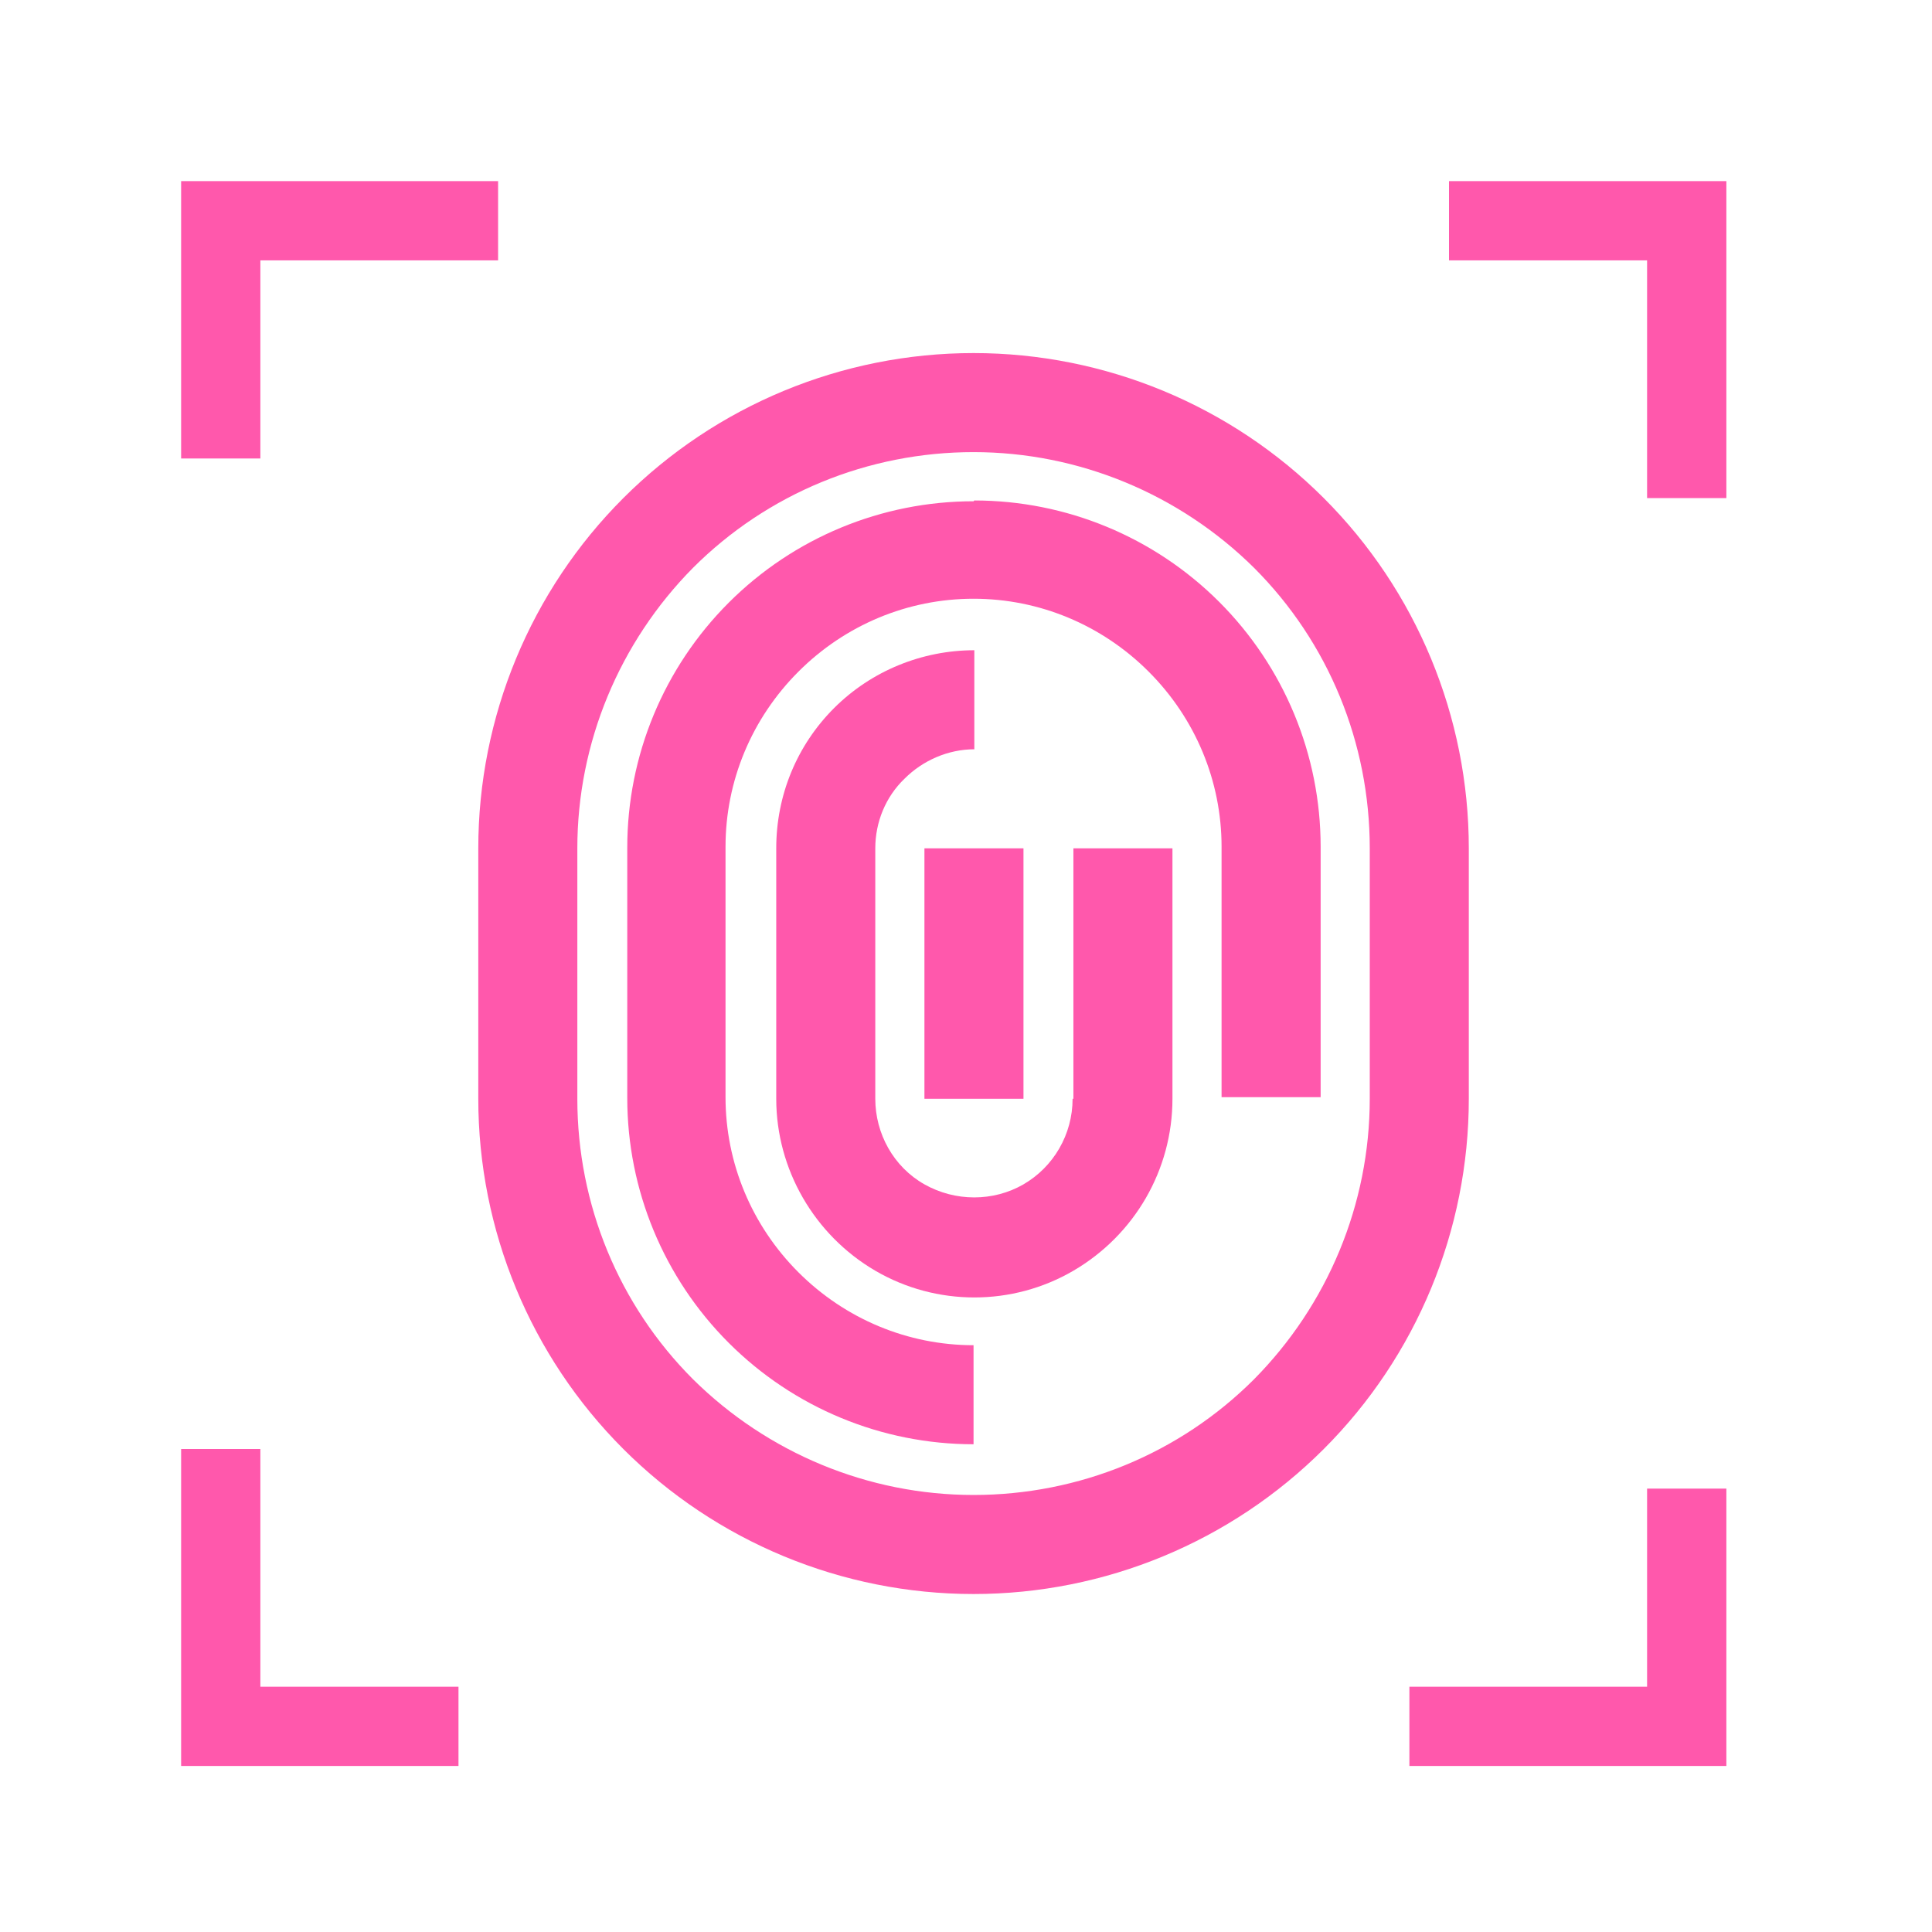
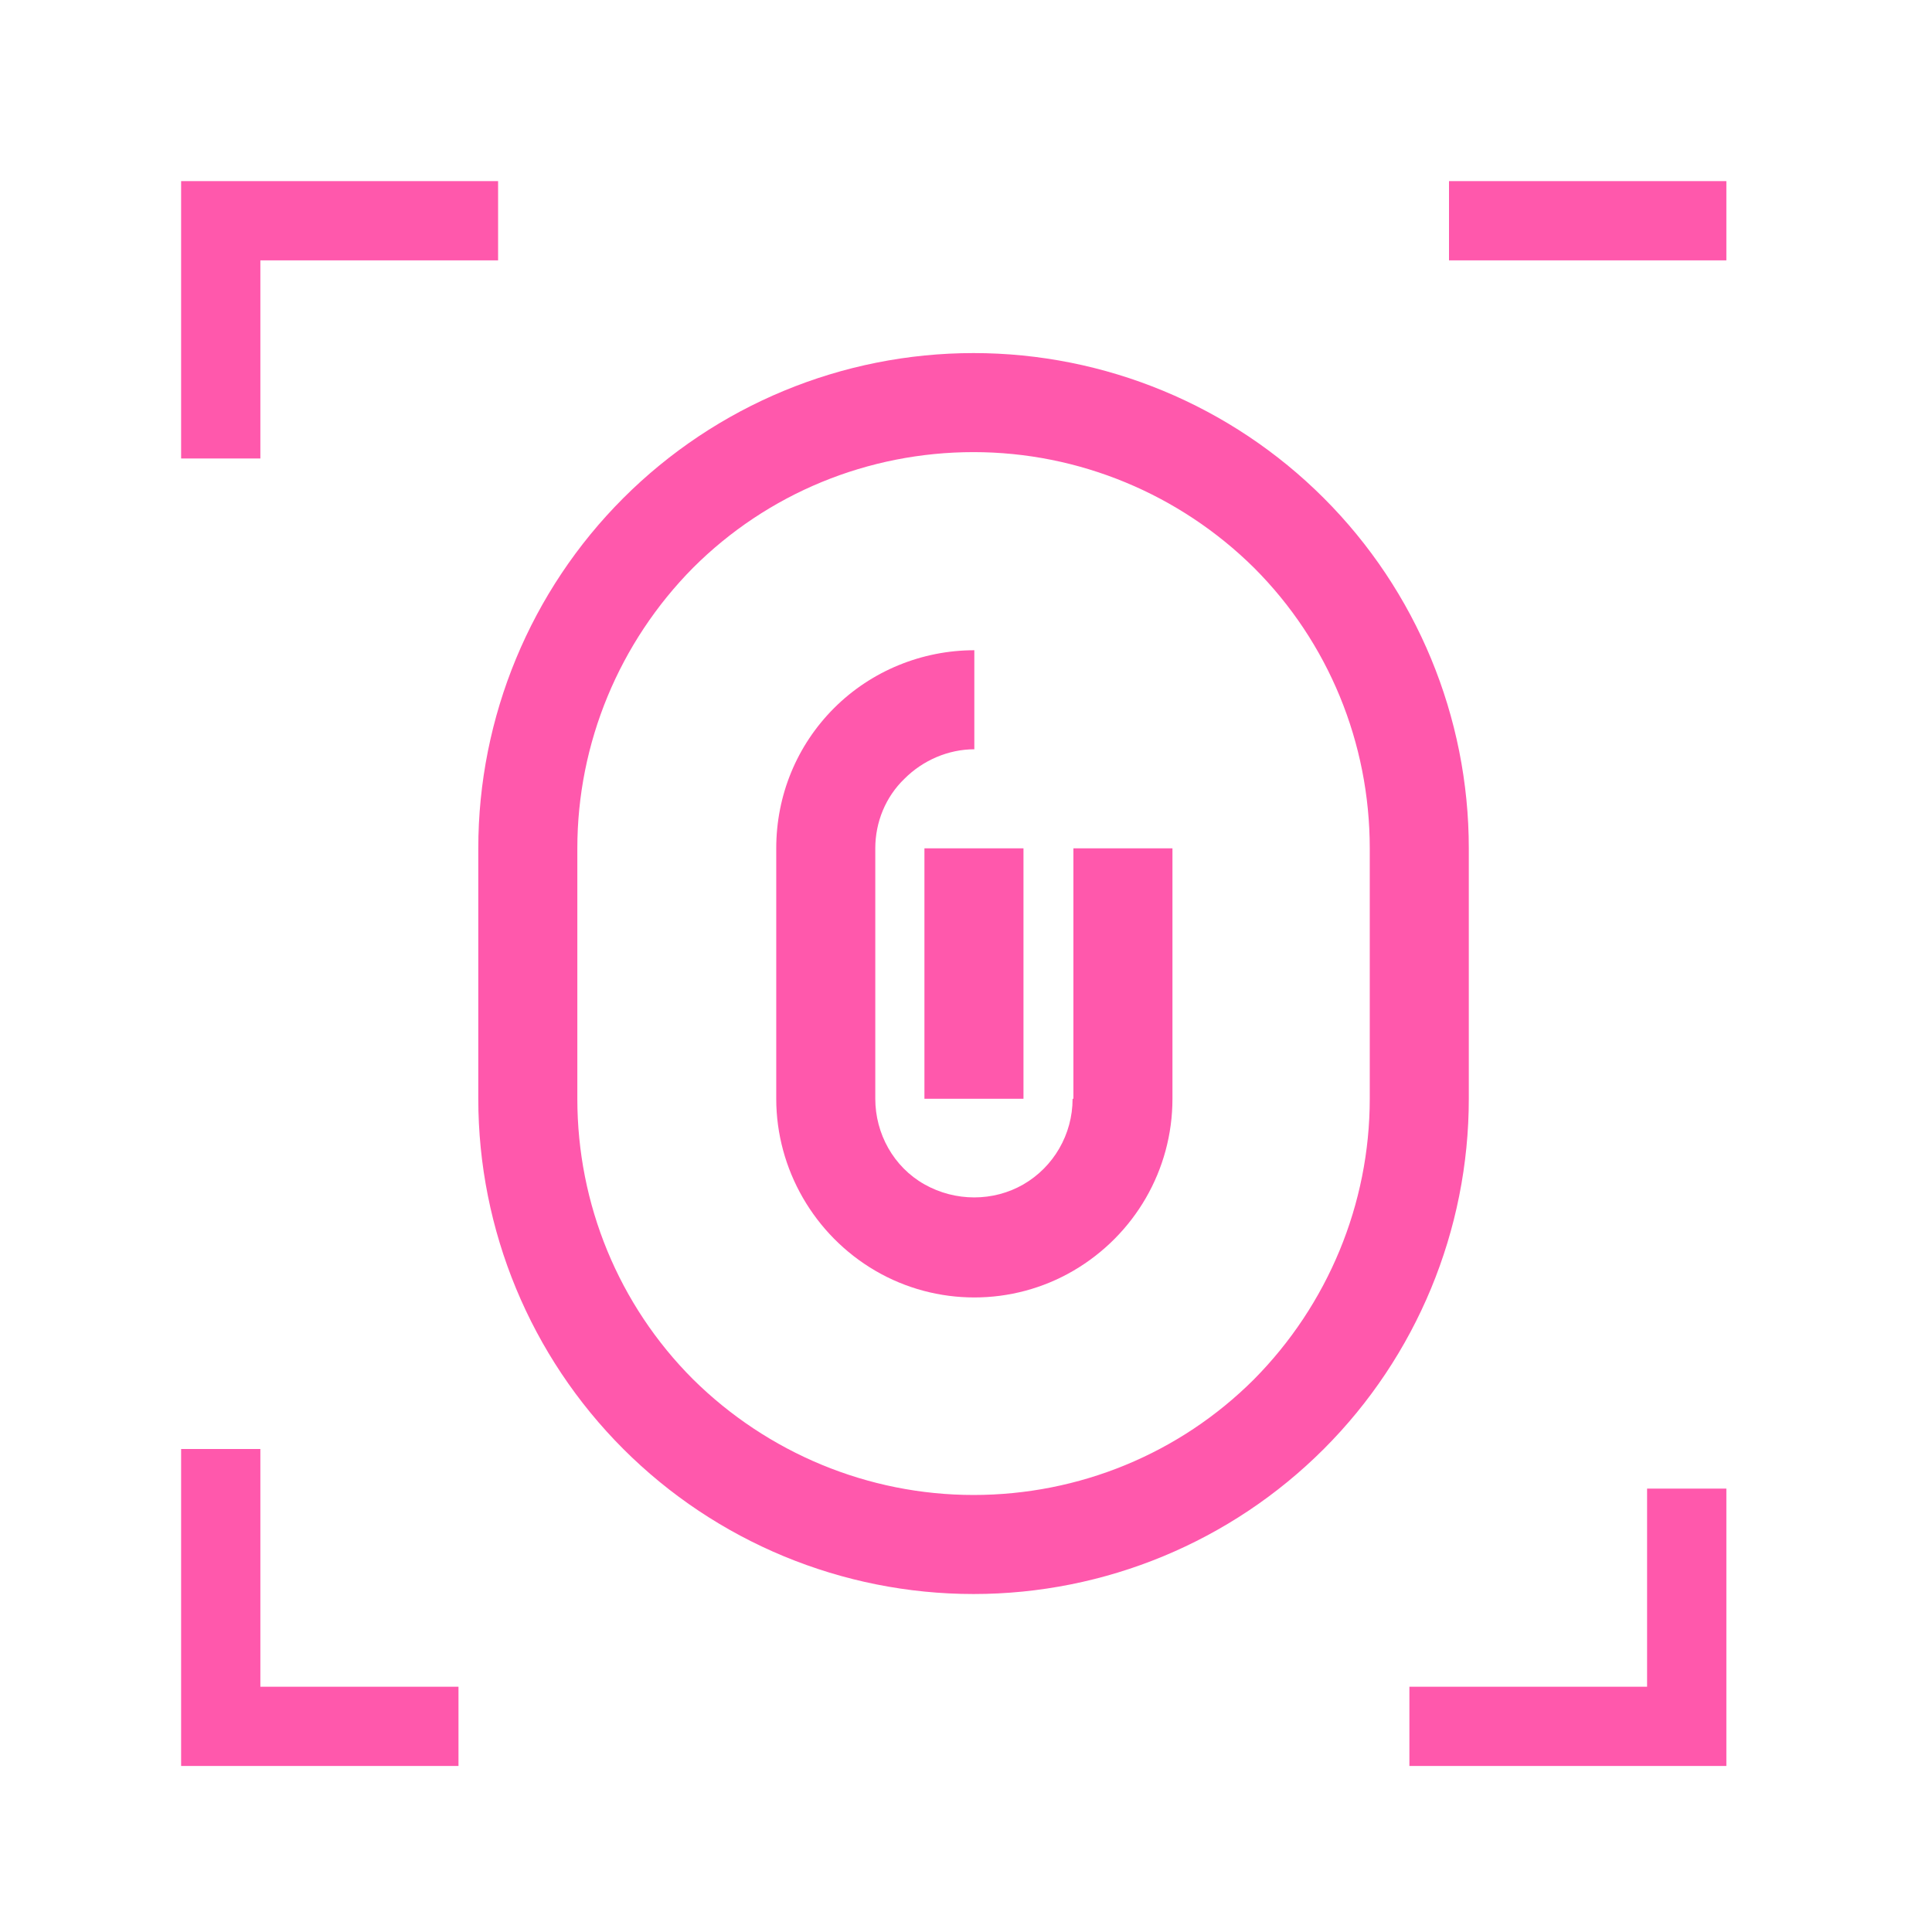
<svg xmlns="http://www.w3.org/2000/svg" width="64" height="64" viewBox="0 0 64 64" fill="none">
  <g clip-path="url(#clip0_5083_1679)">
    <path d="M48.656 28.102C48.656 23.745 46.924 19.571 43.852 16.5C40.781 13.429 36.608 11.696 32.25 11.696C27.892 11.696 23.719 13.429 20.648 16.5C17.576 19.571 15.844 23.745 15.844 28.102V36.398C15.844 40.755 17.576 44.929 20.648 48C23.719 51.071 27.892 52.804 32.25 52.804C36.608 52.804 40.781 51.071 43.852 48C46.924 44.929 48.656 40.755 48.656 36.398V28.102ZM45.375 36.398C45.375 39.889 43.984 43.222 41.542 45.69C39.075 48.157 35.741 49.523 32.25 49.523C28.759 49.523 25.425 48.131 22.957 45.69C20.49 43.222 19.125 39.889 19.125 36.398V28.102C19.125 24.611 20.516 21.277 22.957 18.81C25.425 16.343 28.759 14.977 32.25 14.977C35.741 14.977 39.075 16.369 41.542 18.81C44.01 21.277 45.375 24.611 45.375 28.102V36.398Z" fill="#FF58AC" />
-     <path d="M32.25 16.605C29.205 16.605 26.291 17.813 24.139 19.965C21.986 22.118 20.779 25.032 20.779 28.077V36.372C20.779 39.417 21.986 42.33 24.139 44.483C26.291 46.635 29.205 47.843 32.25 47.843V44.562C30.071 44.562 27.998 43.695 26.449 42.147C24.9 40.598 24.034 38.524 24.034 36.345V28.05C24.034 25.872 24.9 23.798 26.449 22.249C27.998 20.7 30.071 19.834 32.25 19.834C34.429 19.834 36.503 20.7 38.051 22.249C39.6 23.798 40.466 25.872 40.466 28.05V36.345H43.748V28.05C43.748 25.005 42.54 22.092 40.388 19.939C38.235 17.787 35.321 16.579 32.276 16.579L32.25 16.605Z" fill="#FF58AC" />
    <path d="M35.531 36.398C35.531 37.579 34.901 38.655 33.904 39.233C32.906 39.81 31.646 39.81 30.623 39.233C29.599 38.655 28.995 37.553 28.995 36.398V28.102C28.995 27.236 29.336 26.396 29.966 25.793C30.57 25.189 31.41 24.821 32.276 24.821V21.54C30.544 21.54 28.864 22.223 27.63 23.456C26.396 24.69 25.714 26.344 25.714 28.102V36.398C25.714 38.734 26.974 40.913 28.995 42.094C31.016 43.275 33.536 43.275 35.558 42.094C37.579 40.913 38.839 38.76 38.839 36.398V28.102H35.558V36.398H35.531Z" fill="#FF58AC" />
    <path d="M33.904 28.102H30.623V36.398H33.904V28.102Z" fill="#FF58AC" />
-     <path d="M48 6V8.625H54.562V16.5H57.188V6H48Z" fill="#FF58AC" />
+     <path d="M48 6V8.625H54.562H57.188V6H48Z" fill="#FF58AC" />
    <path d="M8.625 8.625H16.5V6H6V15.188H8.625V8.625Z" fill="#FF58AC" />
    <path d="M8.625 48H6V58.5H15.188V55.875H8.625V48Z" fill="#FF58AC" />
    <path d="M54.562 55.875H46.688V58.5H57.188V49.312H54.562V55.875Z" fill="#FF58AC" />
  </g>
  <defs>
    <clipPath id="clip0_5083_1679">
      <rect width="64" height="64" fill="white" />
    </clipPath>
  </defs>
</svg>